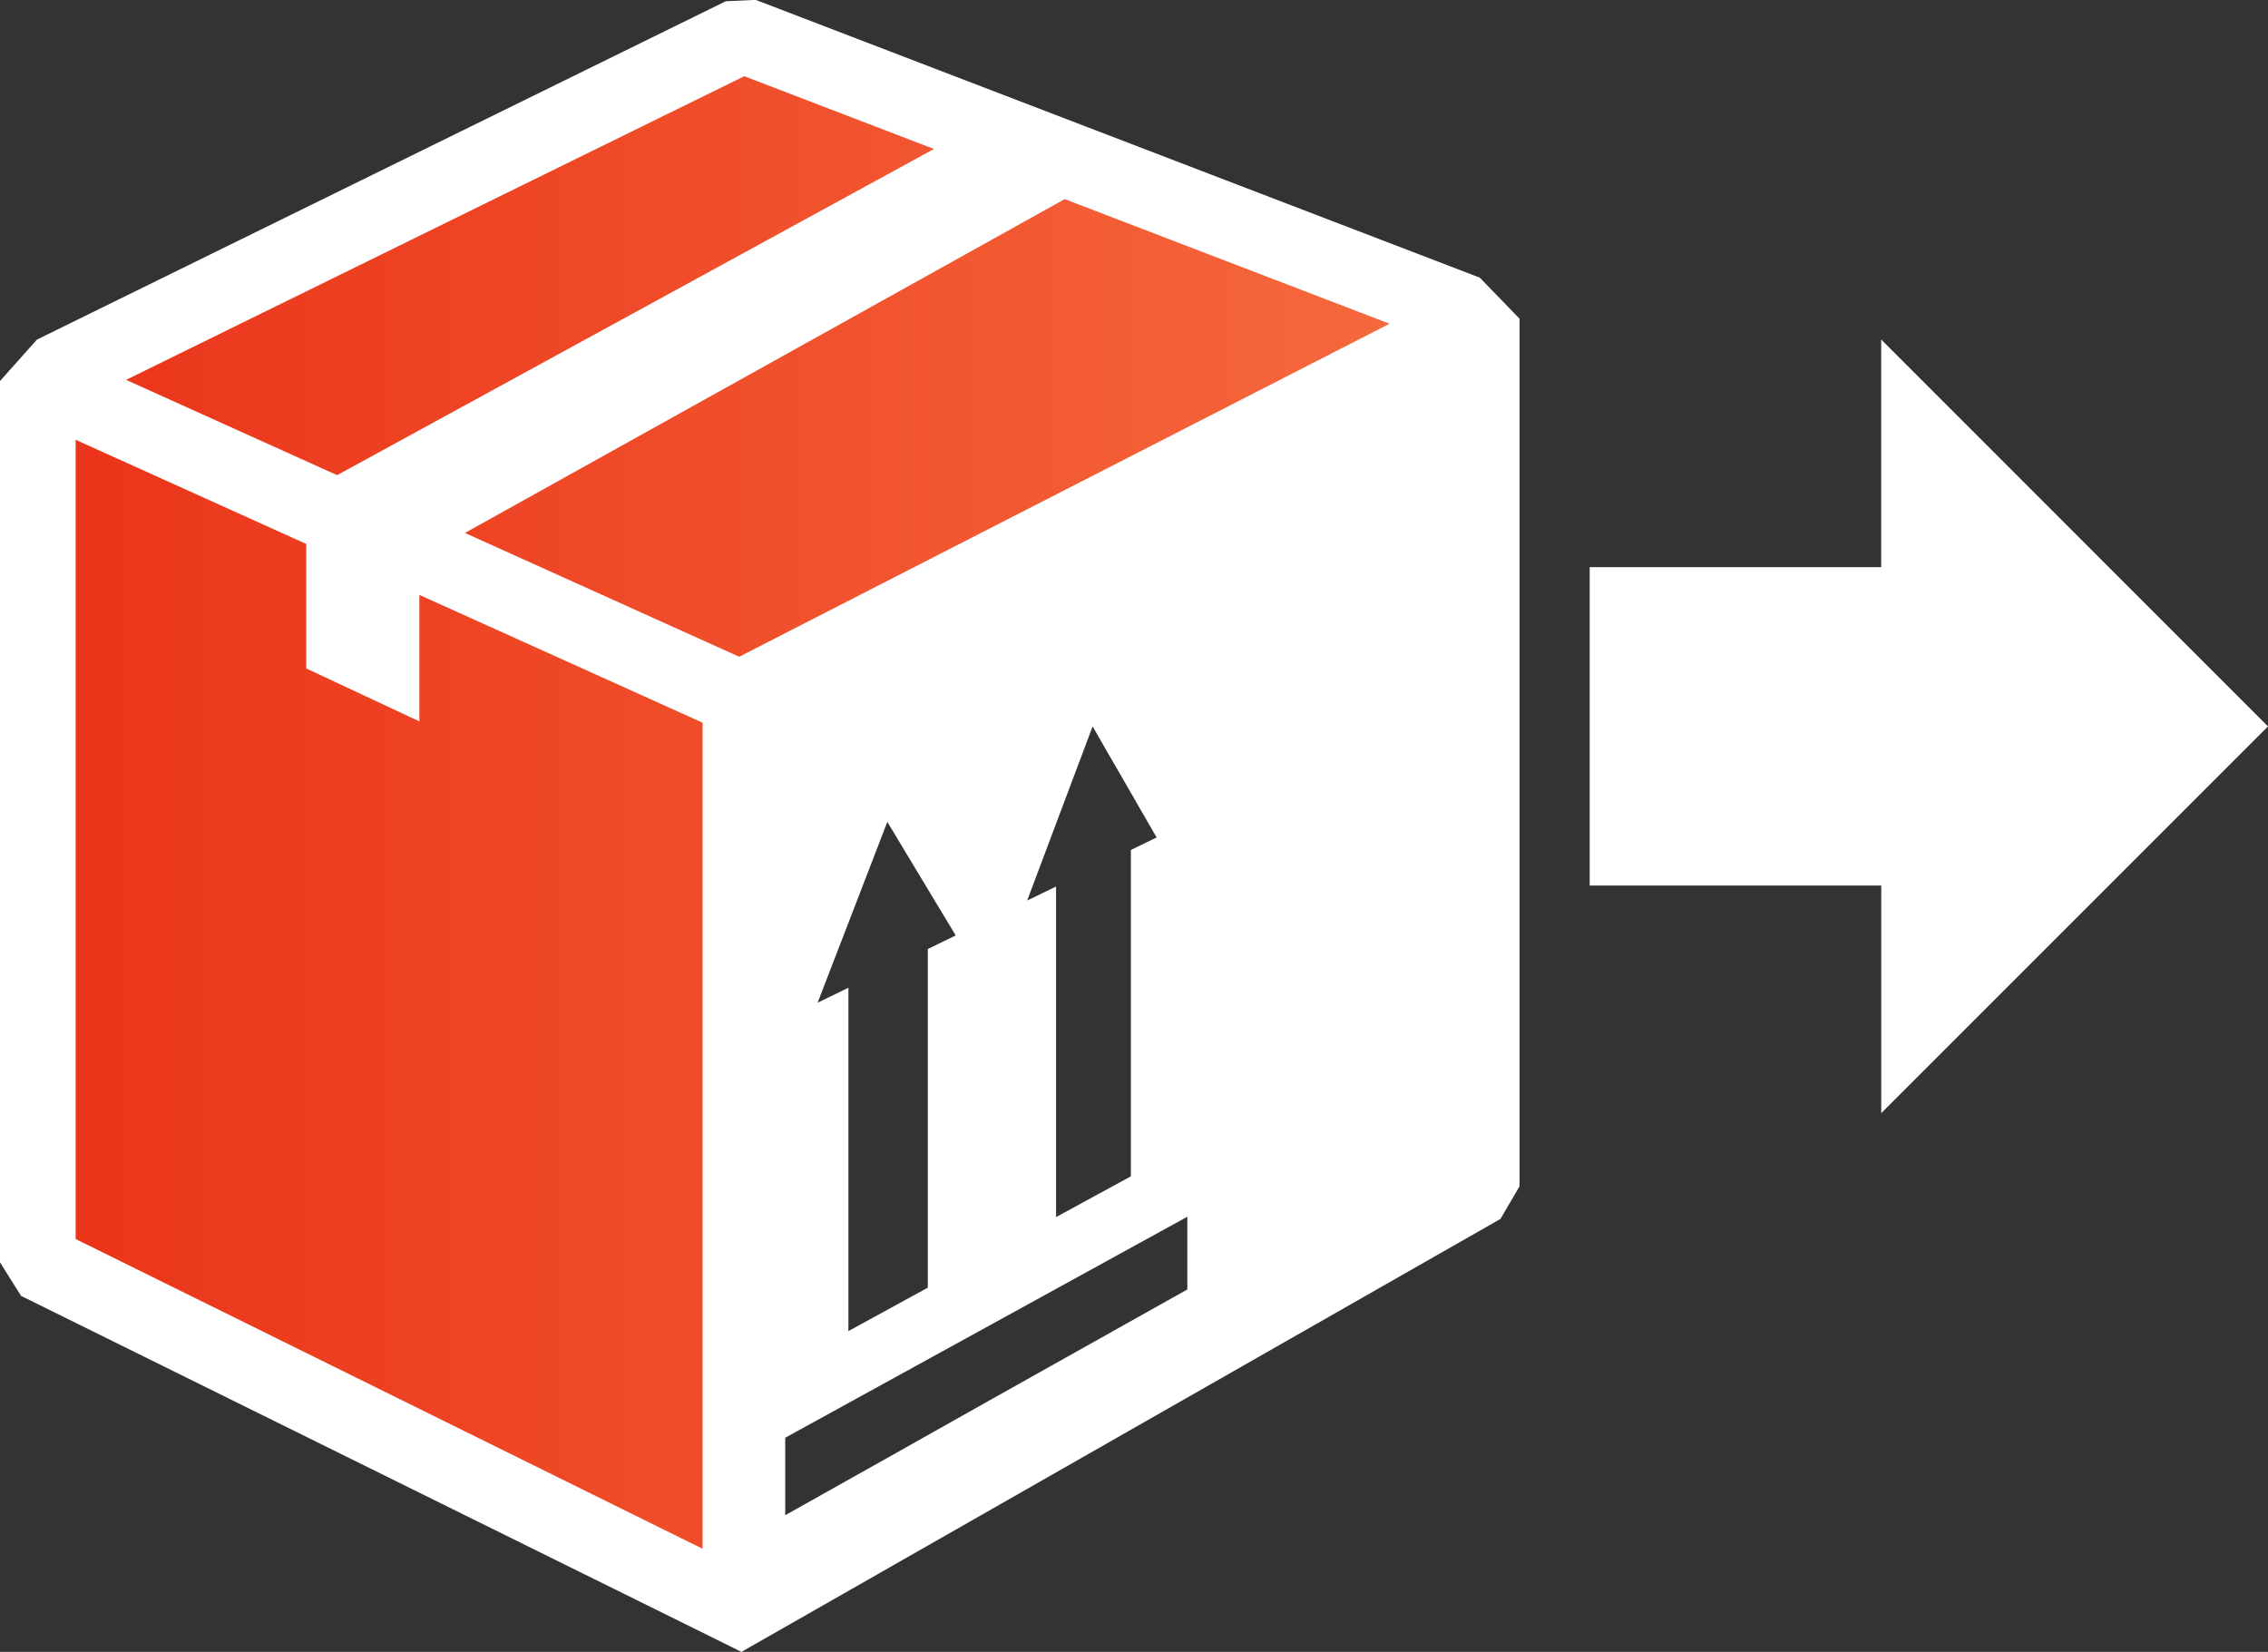
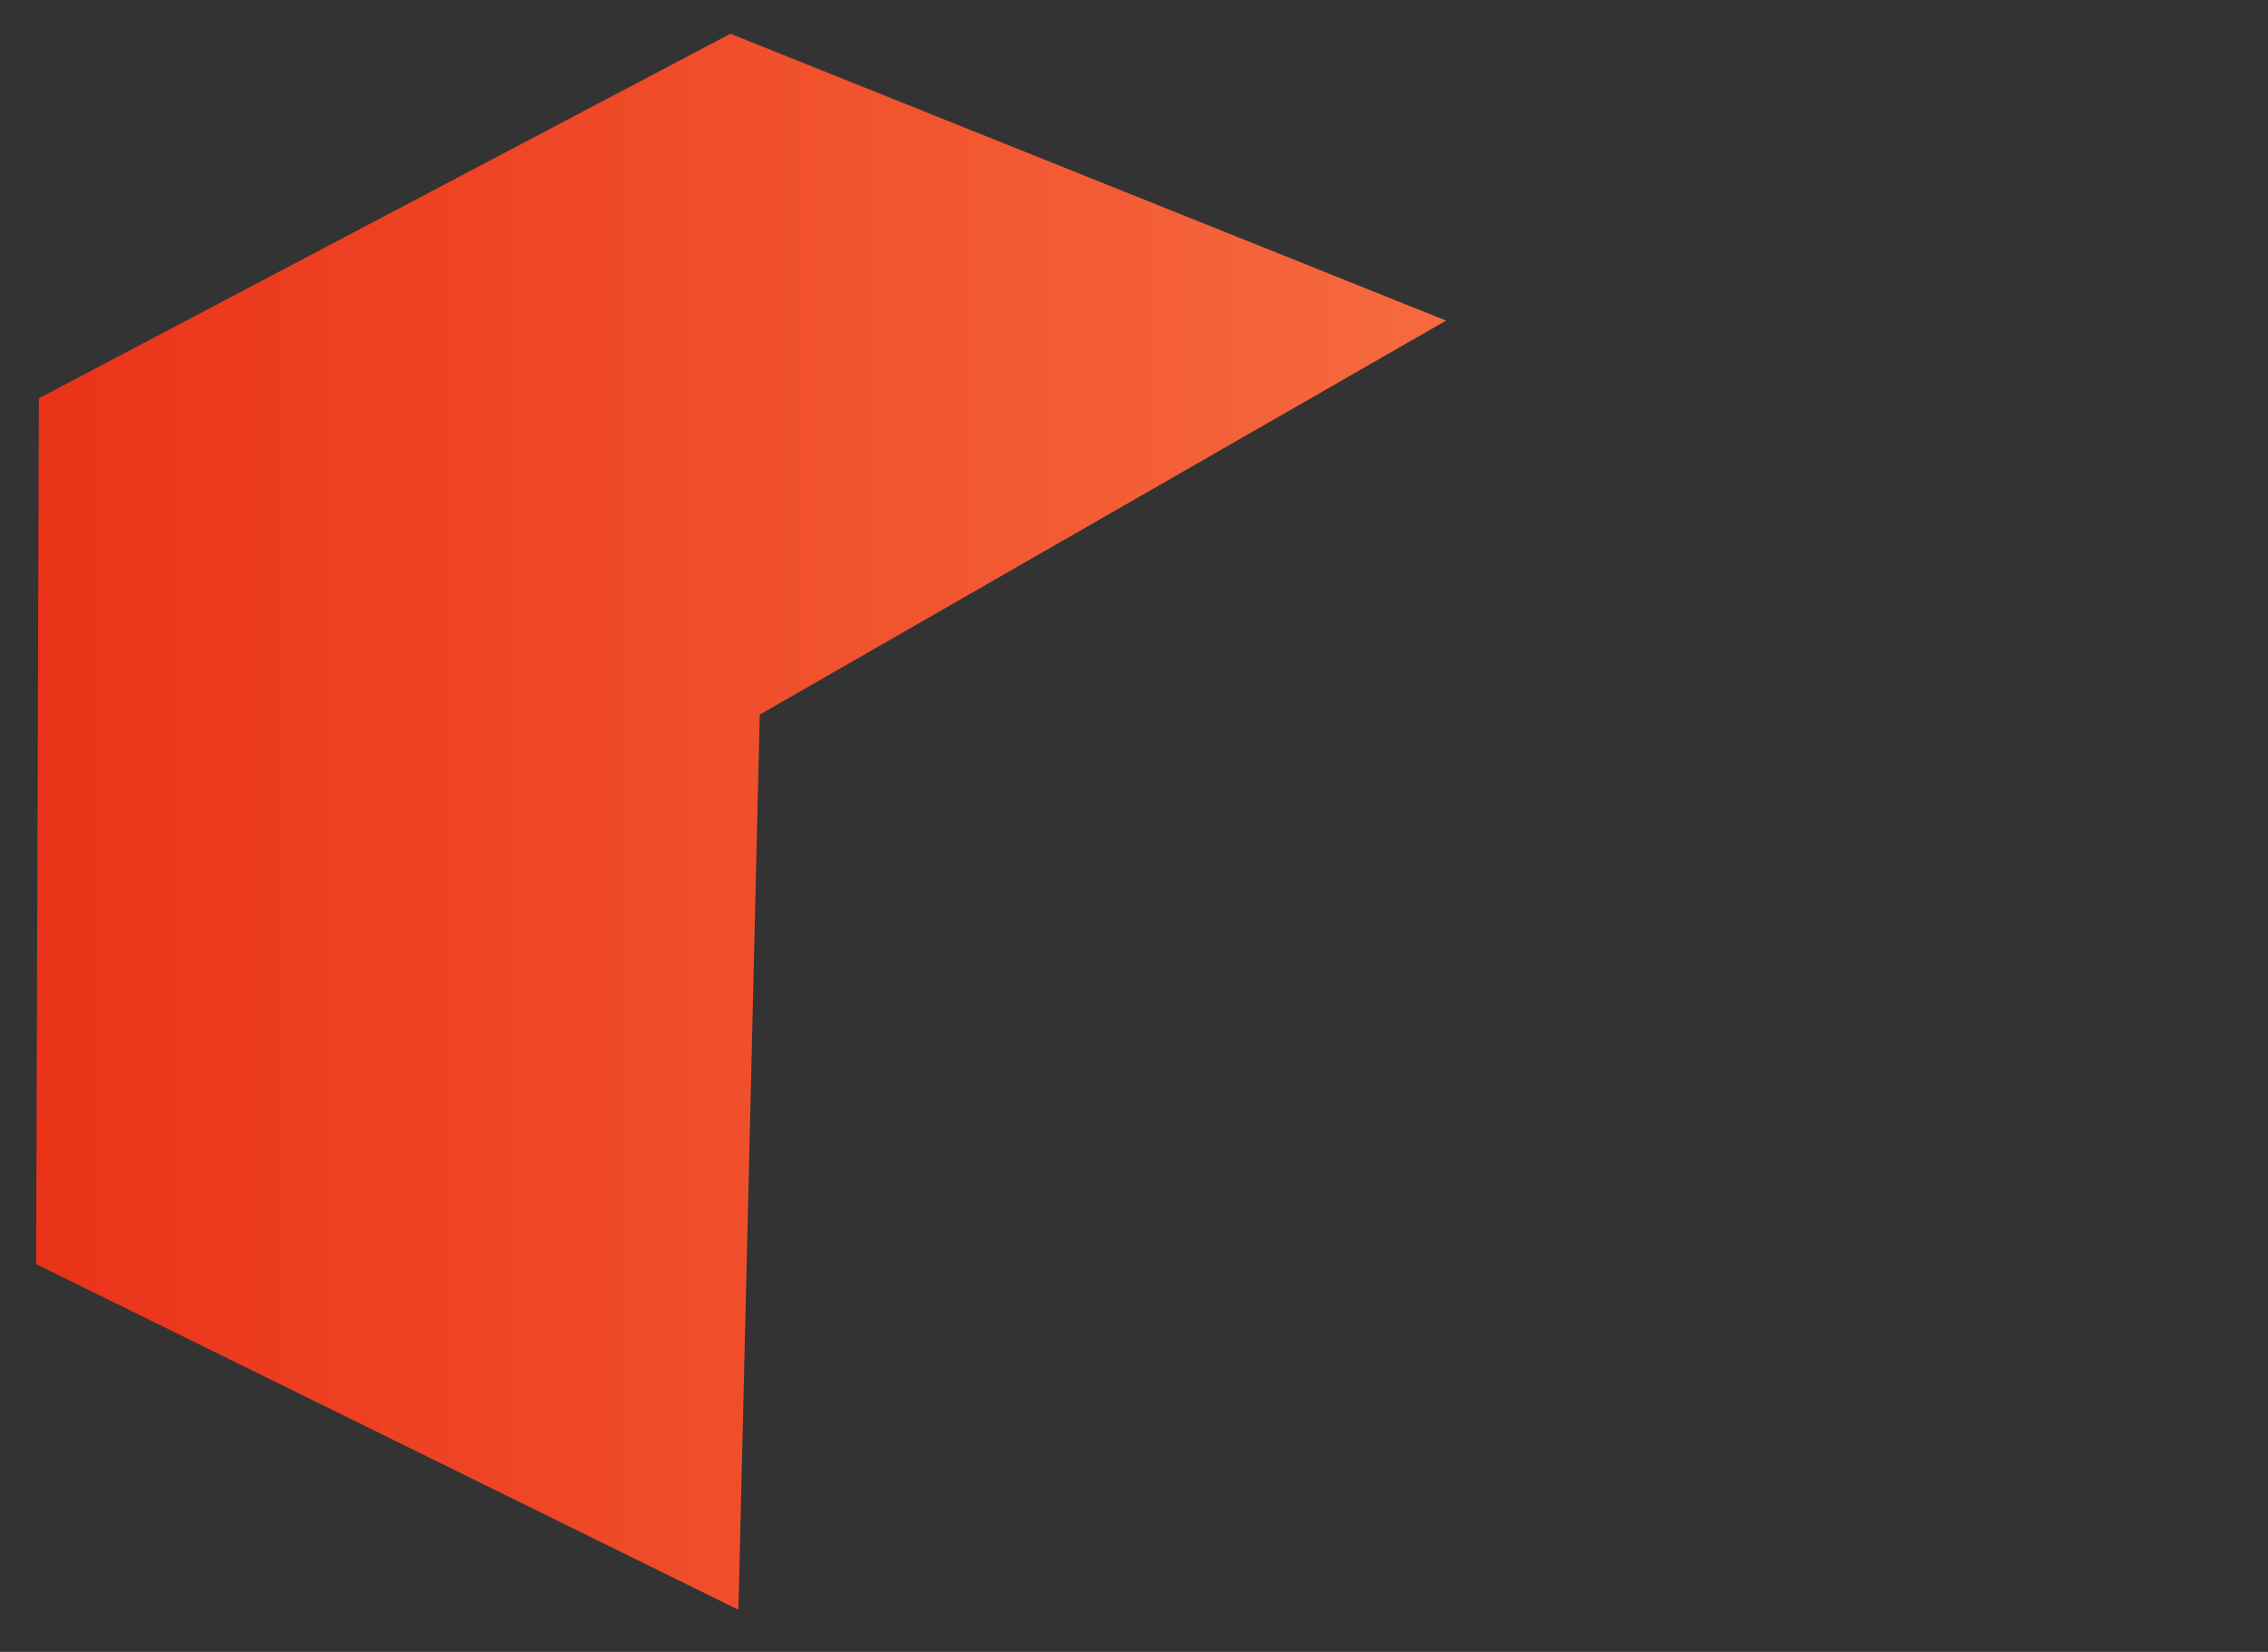
<svg xmlns="http://www.w3.org/2000/svg" width="42.849" height="31.209" viewBox="0 0 42.849 31.209">
  <rect x="0" y="0" width="42.849" height="31.209" fill="#333333" stroke="none" />
  <defs>
    <linearGradient id="a" y1="0.5" x2="1" y2="0.5" gradientUnits="objectBoundingBox">
      <stop offset="0" stop-color="#ea3319" />
      <stop offset="1" stop-color="#f66a3e" />
    </linearGradient>
  </defs>
  <g transform="translate(-38.726 -1301.617)">
    <path d="M52.677,1332.03,39.409,1325.5l.051-16.358,13.066-6.887,13.521,5.419-12.967,7.444Z" fill-rule="evenodd" fill="url(#a)" />
-     <path d="M52.691,1314.025l12.288-6.292-6.138-2.354-11.331,6.307,5.181,2.339Zm7.4,3.652v6.165l-1.413.769v-6.245l-.546.265q.31-.828.621-1.652t.616-1.638c.2.355.407.706.609,1.056s.4.7.6,1.042l-.49.238Zm-3.836,1.868v6.4l-1.5.82v-6.487l-.582.283q.333-.859.662-1.716t.655-1.7q.326.543.649,1.078c.216.359.429.714.643,1.067l-.522.254Zm-2.694,9.239v1.46q2-1.121,3.914-2.2l3.683-2.065v-1.374l-3.683,2.024-3.914,2.151Zm2.811-24.353-11.277,6.163-3.987-1.8,11.679-5.737,3.585,1.375Zm-9.724,8.425L52,1315.271v15.607l-11.845-5.852v-15.1l4.357,1.968v2.352l2.137,1v-2.385Zm20.036-5.993.751.776v16.389l-.361.618-13.651,7.787-.689.393-.735-.364L39.124,1326.1l-.4-.637v-16.645l.7-.785,13.013-6.392.564-.027Z" fill="#fff" fill-rule="evenodd" />
-     <path d="M81.575,1315.341l-7.308-7.31v4.3H68.76v6.017h5.508v4.3Z" fill="#fff" />
  </g>
</svg>